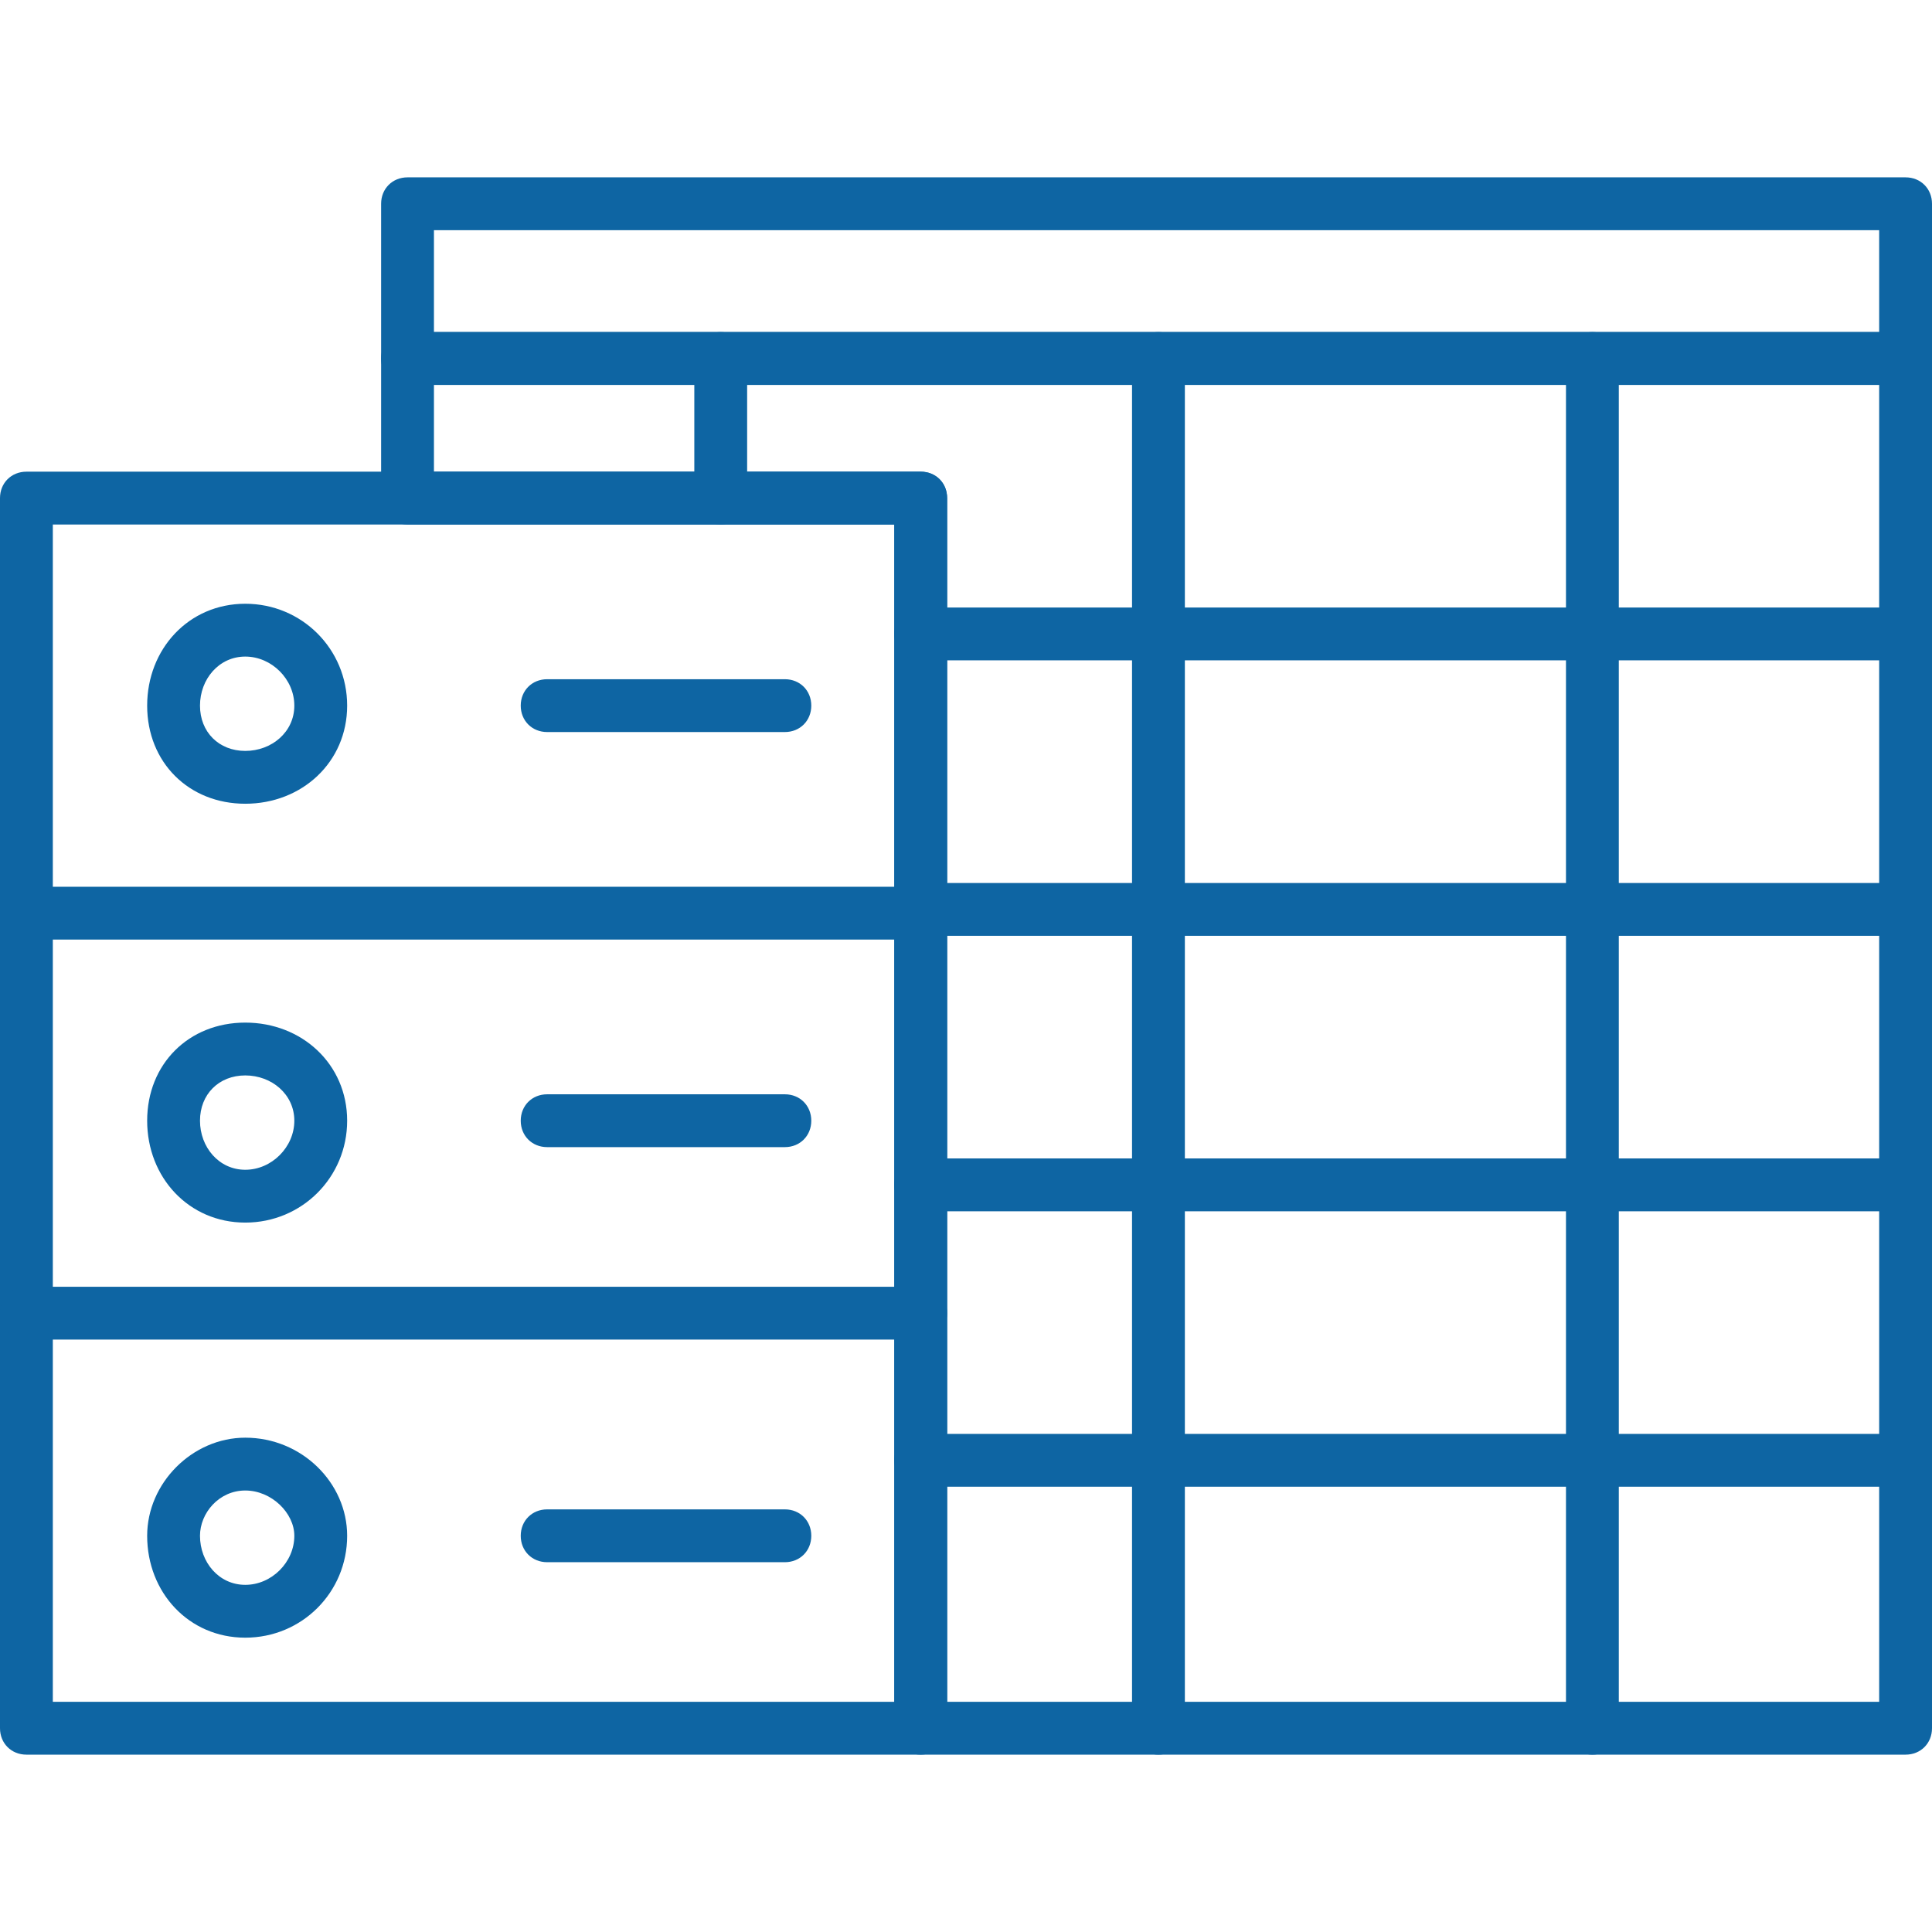
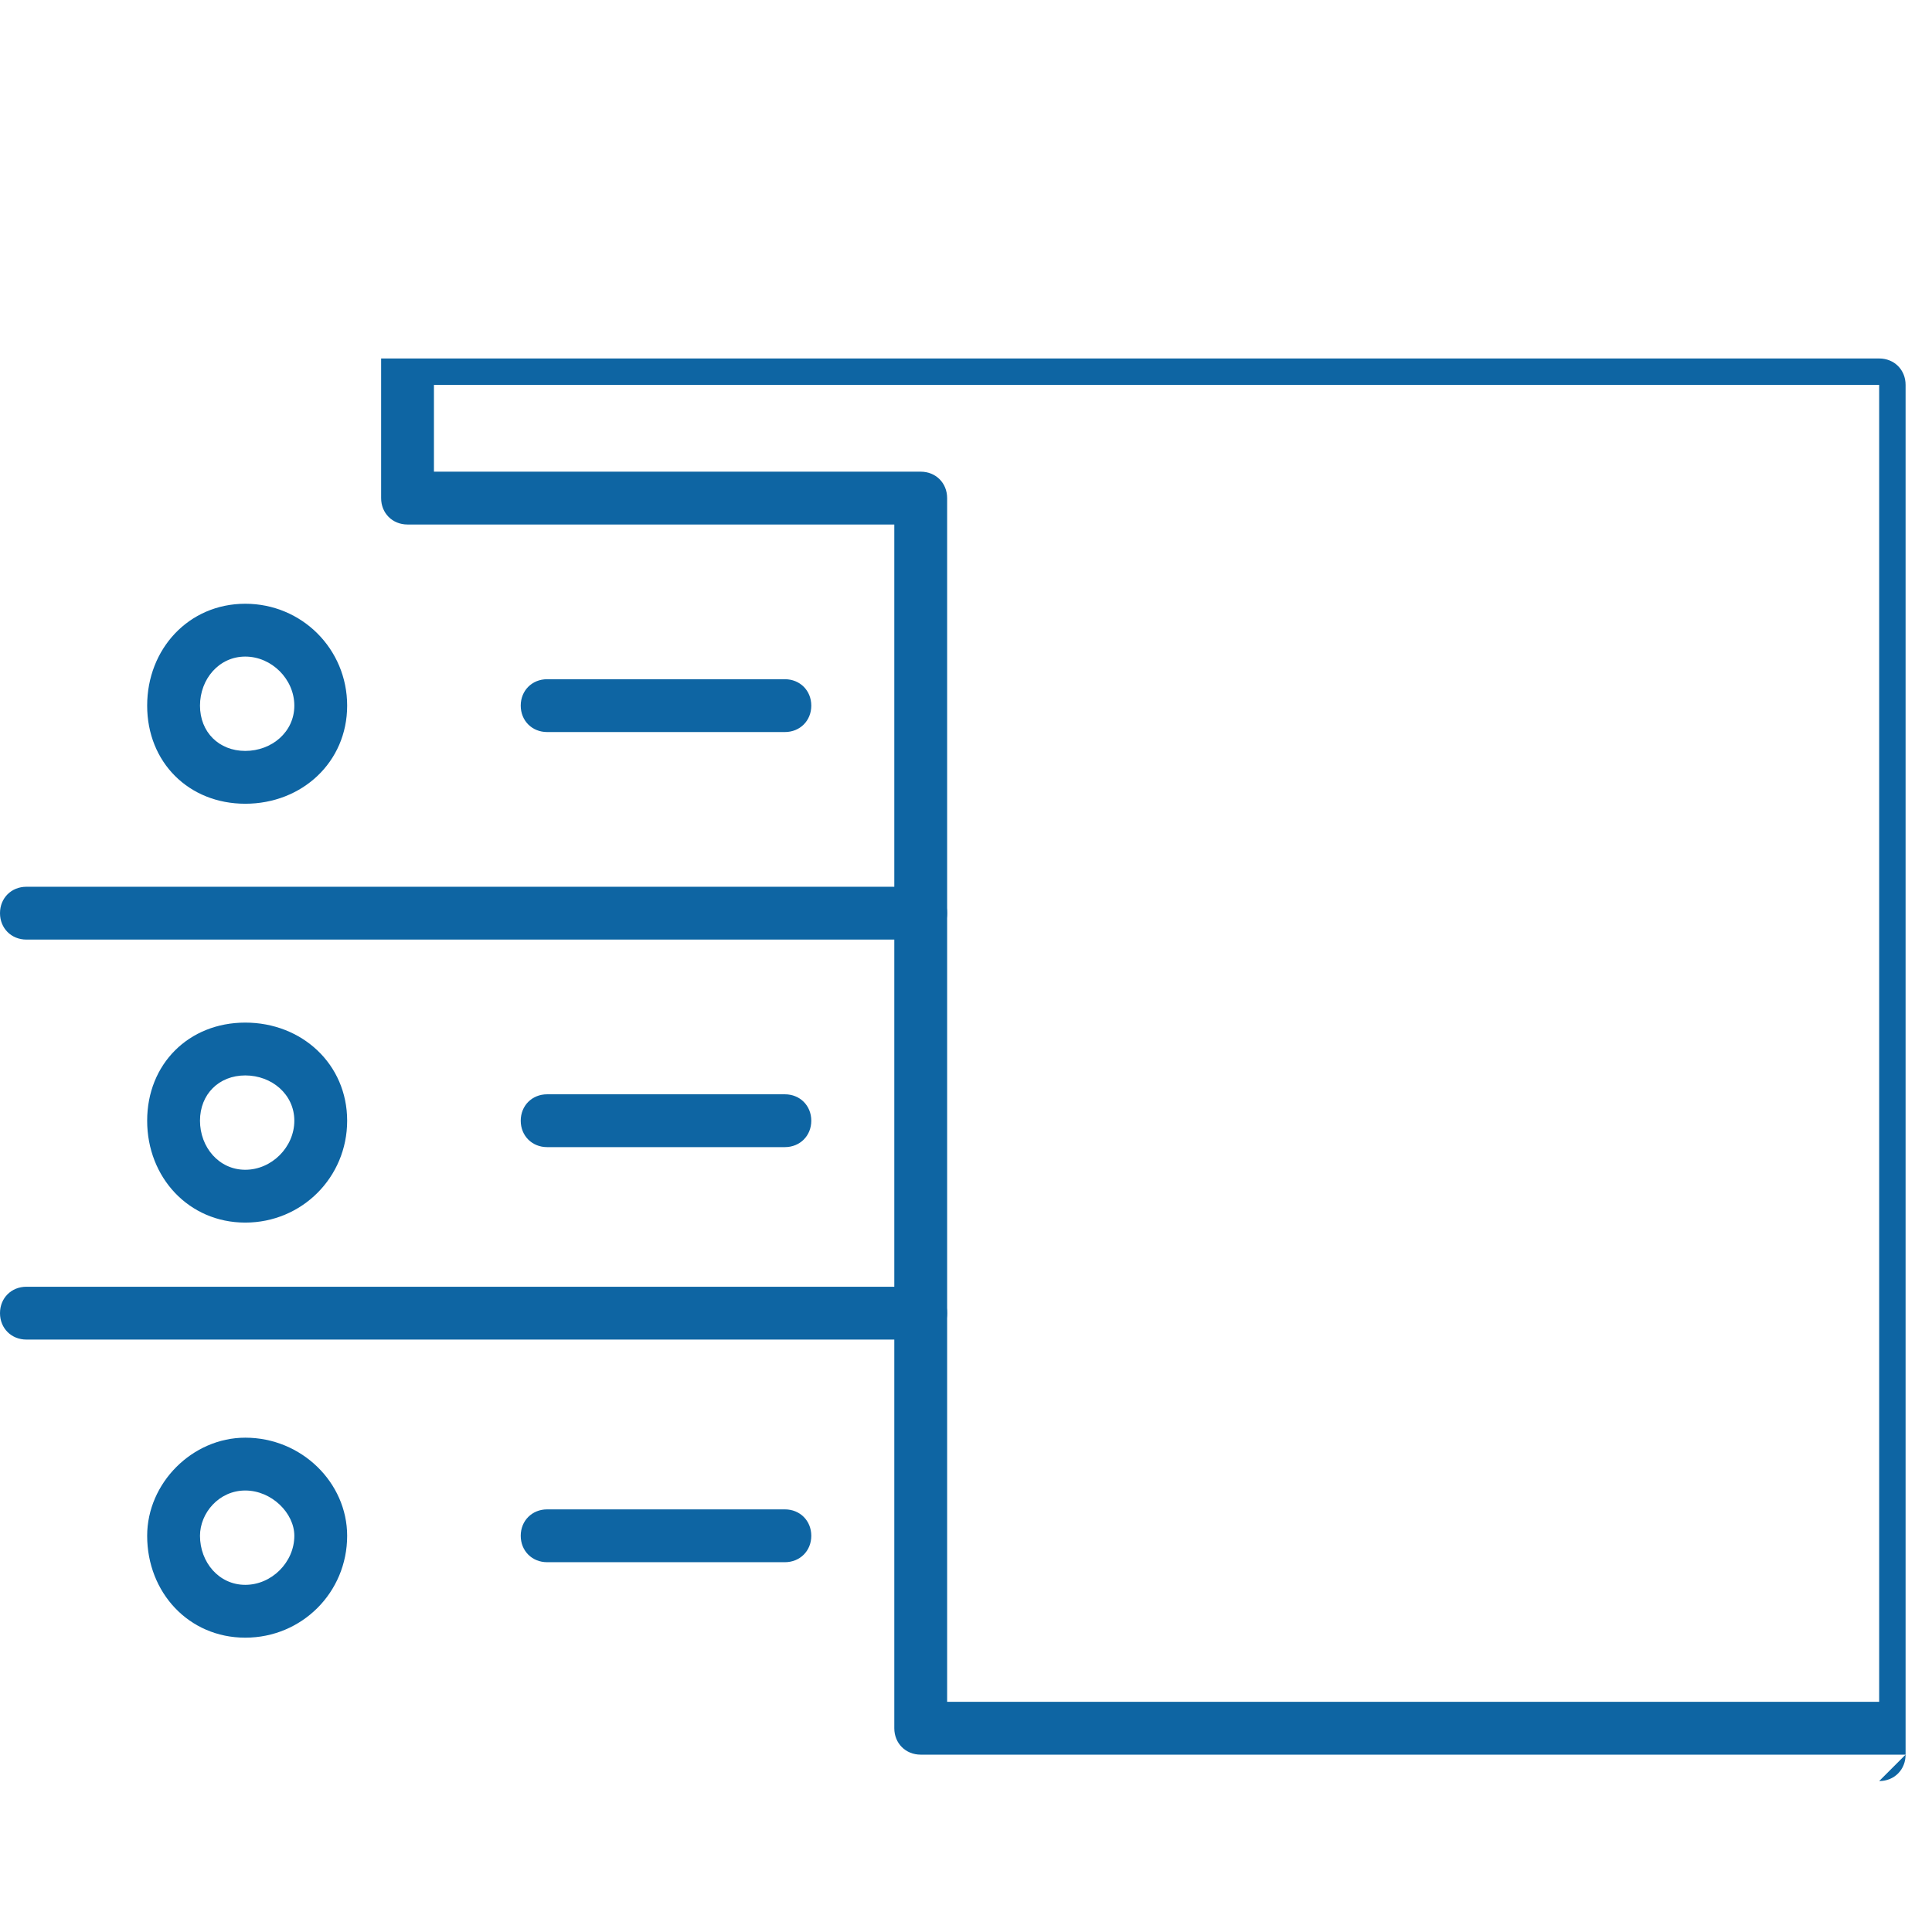
<svg xmlns="http://www.w3.org/2000/svg" width="512" height="512" x="0" y="0" viewBox="0 0 512 512" style="enable-background:new 0 0 512 512" xml:space="preserve" class="">
  <g>
-     <path d="M244 465H7c-4 0-7-3-7-7V132c0-4 3-7 7-7h237c4 0 7 3 7 7v326c0 4-3 7-7 7zM14 451h223V139H14z" fill="#0e65a3" data-original="#000000" />
    <path d="M244 249H7c-4 0-7-3-7-7s3-7 7-7h237c4 0 7 3 7 7s-3 7-7 7zM244 355H7c-4 0-7-3-7-7s3-7 7-7h237c4 0 7 3 7 7s-3 7-7 7zM208 194h-63c-4 0-7-3-7-7s3-7 7-7h63c4 0 7 3 7 7s-3 7-7 7zM65 213c-15 0-26-11-26-26s11-27 26-27 27 12 27 27-12 26-27 26zm0-39c-7 0-12 6-12 13s5 12 12 12 13-5 13-12-6-13-13-13zM208 304h-63c-4 0-7-3-7-7s3-7 7-7h63c4 0 7 3 7 7s-3 7-7 7zM65 324c-15 0-26-12-26-27s11-26 26-26 27 11 27 26-12 27-27 27zm0-39c-7 0-12 5-12 12s5 13 12 13 13-6 13-13-6-12-13-12zM208 414h-63c-4 0-7-3-7-7s3-7 7-7h63c4 0 7 3 7 7s-3 7-7 7zM65 434c-15 0-26-12-26-27 0-14 12-26 26-26 15 0 27 12 27 26 0 15-12 27-27 27zm0-39c-7 0-12 6-12 12 0 7 5 13 12 13s13-6 13-13c0-6-6-12-13-12z" fill="#0e65a3" data-original="#000000" />
-     <path d="M505 465H244c-4 0-7-3-7-7V139H108c-4 0-7-3-7-7V95c0-4 3-7 7-7h397c4 0 7 3 7 7v363c0 4-3 7-7 7zm-254-14h247V102H115v23h129c4 0 7 3 7 7z" fill="#0e65a3" data-original="#000000" />
-     <path d="M505 175H244c-4 0-7-3-7-7s3-7 7-7h261c4 0 7 3 7 7s-3 7-7 7zM505 248H244c-4 0-7-3-7-7s3-7 7-7h261c4 0 7 3 7 7s-3 7-7 7zM505 321H244c-4 0-7-3-7-7s3-7 7-7h261c4 0 7 3 7 7s-3 7-7 7zM505 394H244c-4 0-7-3-7-7s3-7 7-7h261c4 0 7 3 7 7s-3 7-7 7z" fill="#0e65a3" data-original="#000000" />
-     <path d="M307 465c-4 0-7-3-7-7V95c0-4 3-7 7-7s7 3 7 7v363c0 4-3 7-7 7zM191 139c-4 0-7-3-7-7V95c0-4 3-7 7-7s7 3 7 7v37c0 4-3 7-7 7zM422 465c-4 0-7-3-7-7V95c0-4 3-7 7-7s7 3 7 7v363c0 4-3 7-7 7z" fill="#0e65a3" data-original="#000000" />
-     <path d="M505 102H108c-4 0-7-3-7-7V54c0-4 3-7 7-7h397c4 0 7 3 7 7v41c0 4-3 7-7 7zM115 88h383V61H115z" fill="#0e65a3" data-original="#000000" />
+     <path d="M505 465H244c-4 0-7-3-7-7V139H108c-4 0-7-3-7-7V95h397c4 0 7 3 7 7v363c0 4-3 7-7 7zm-254-14h247V102H115v23h129c4 0 7 3 7 7z" fill="#0e65a3" data-original="#000000" />
  </g>
</svg>